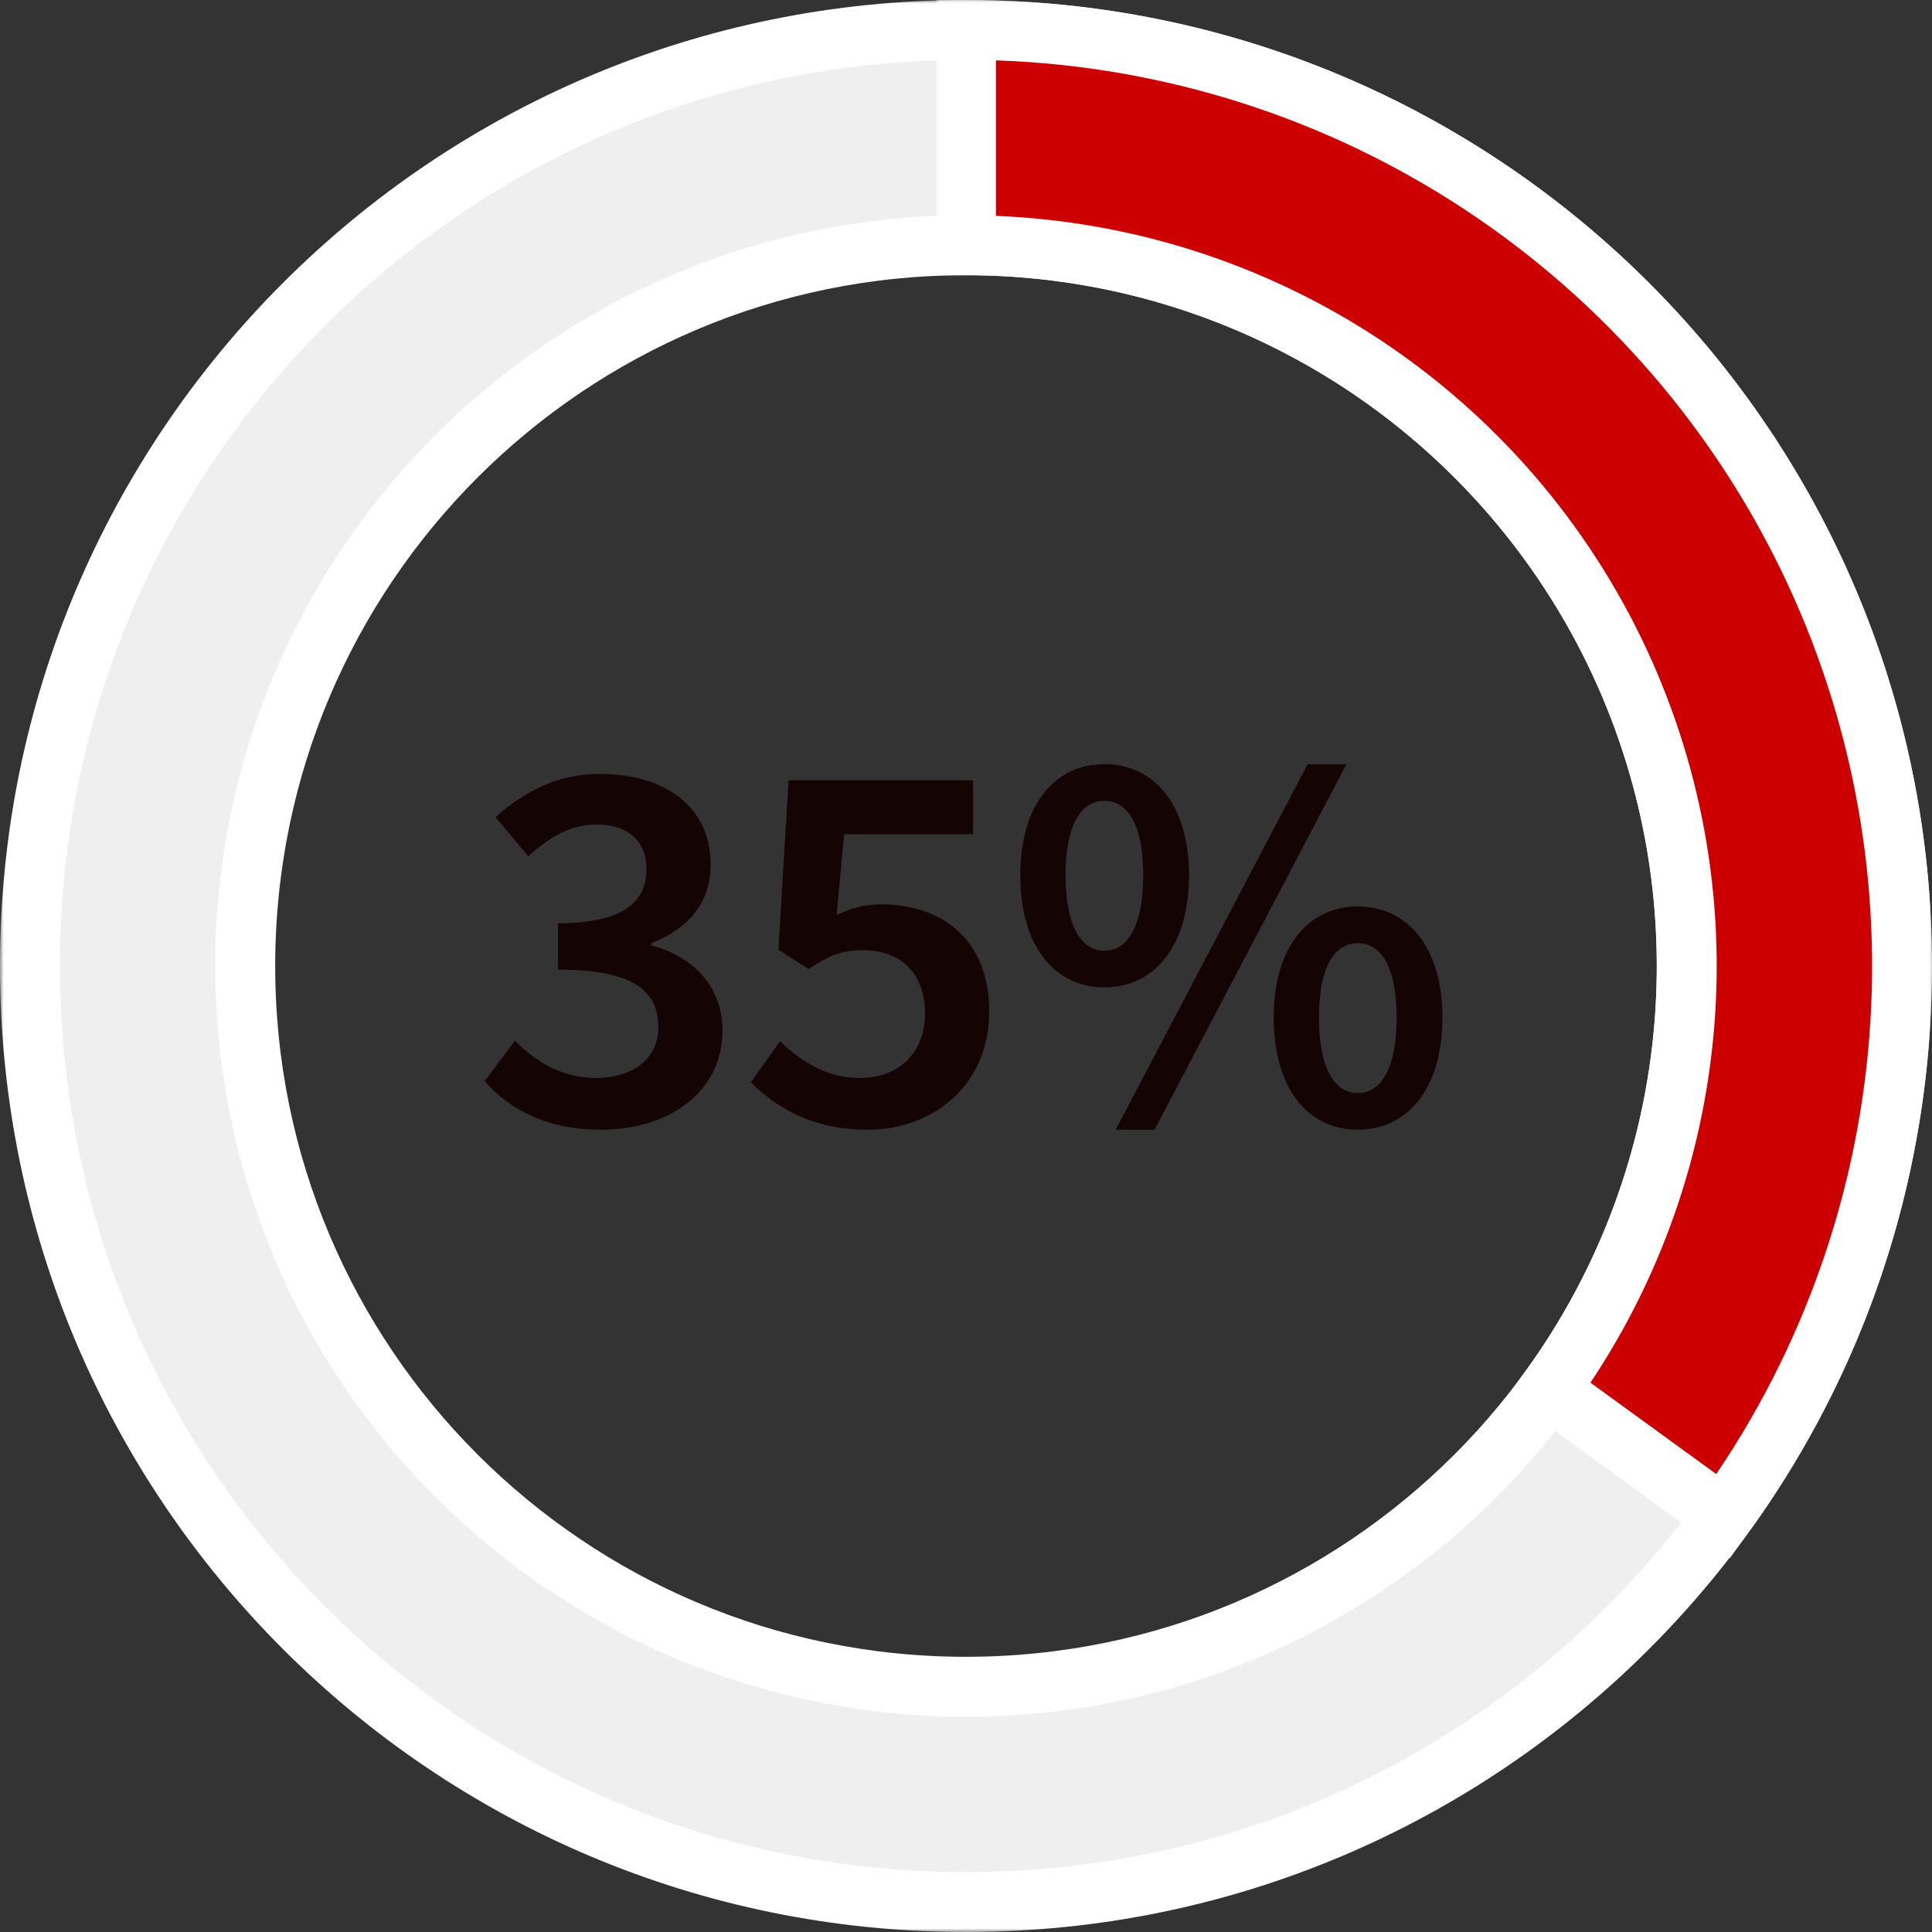
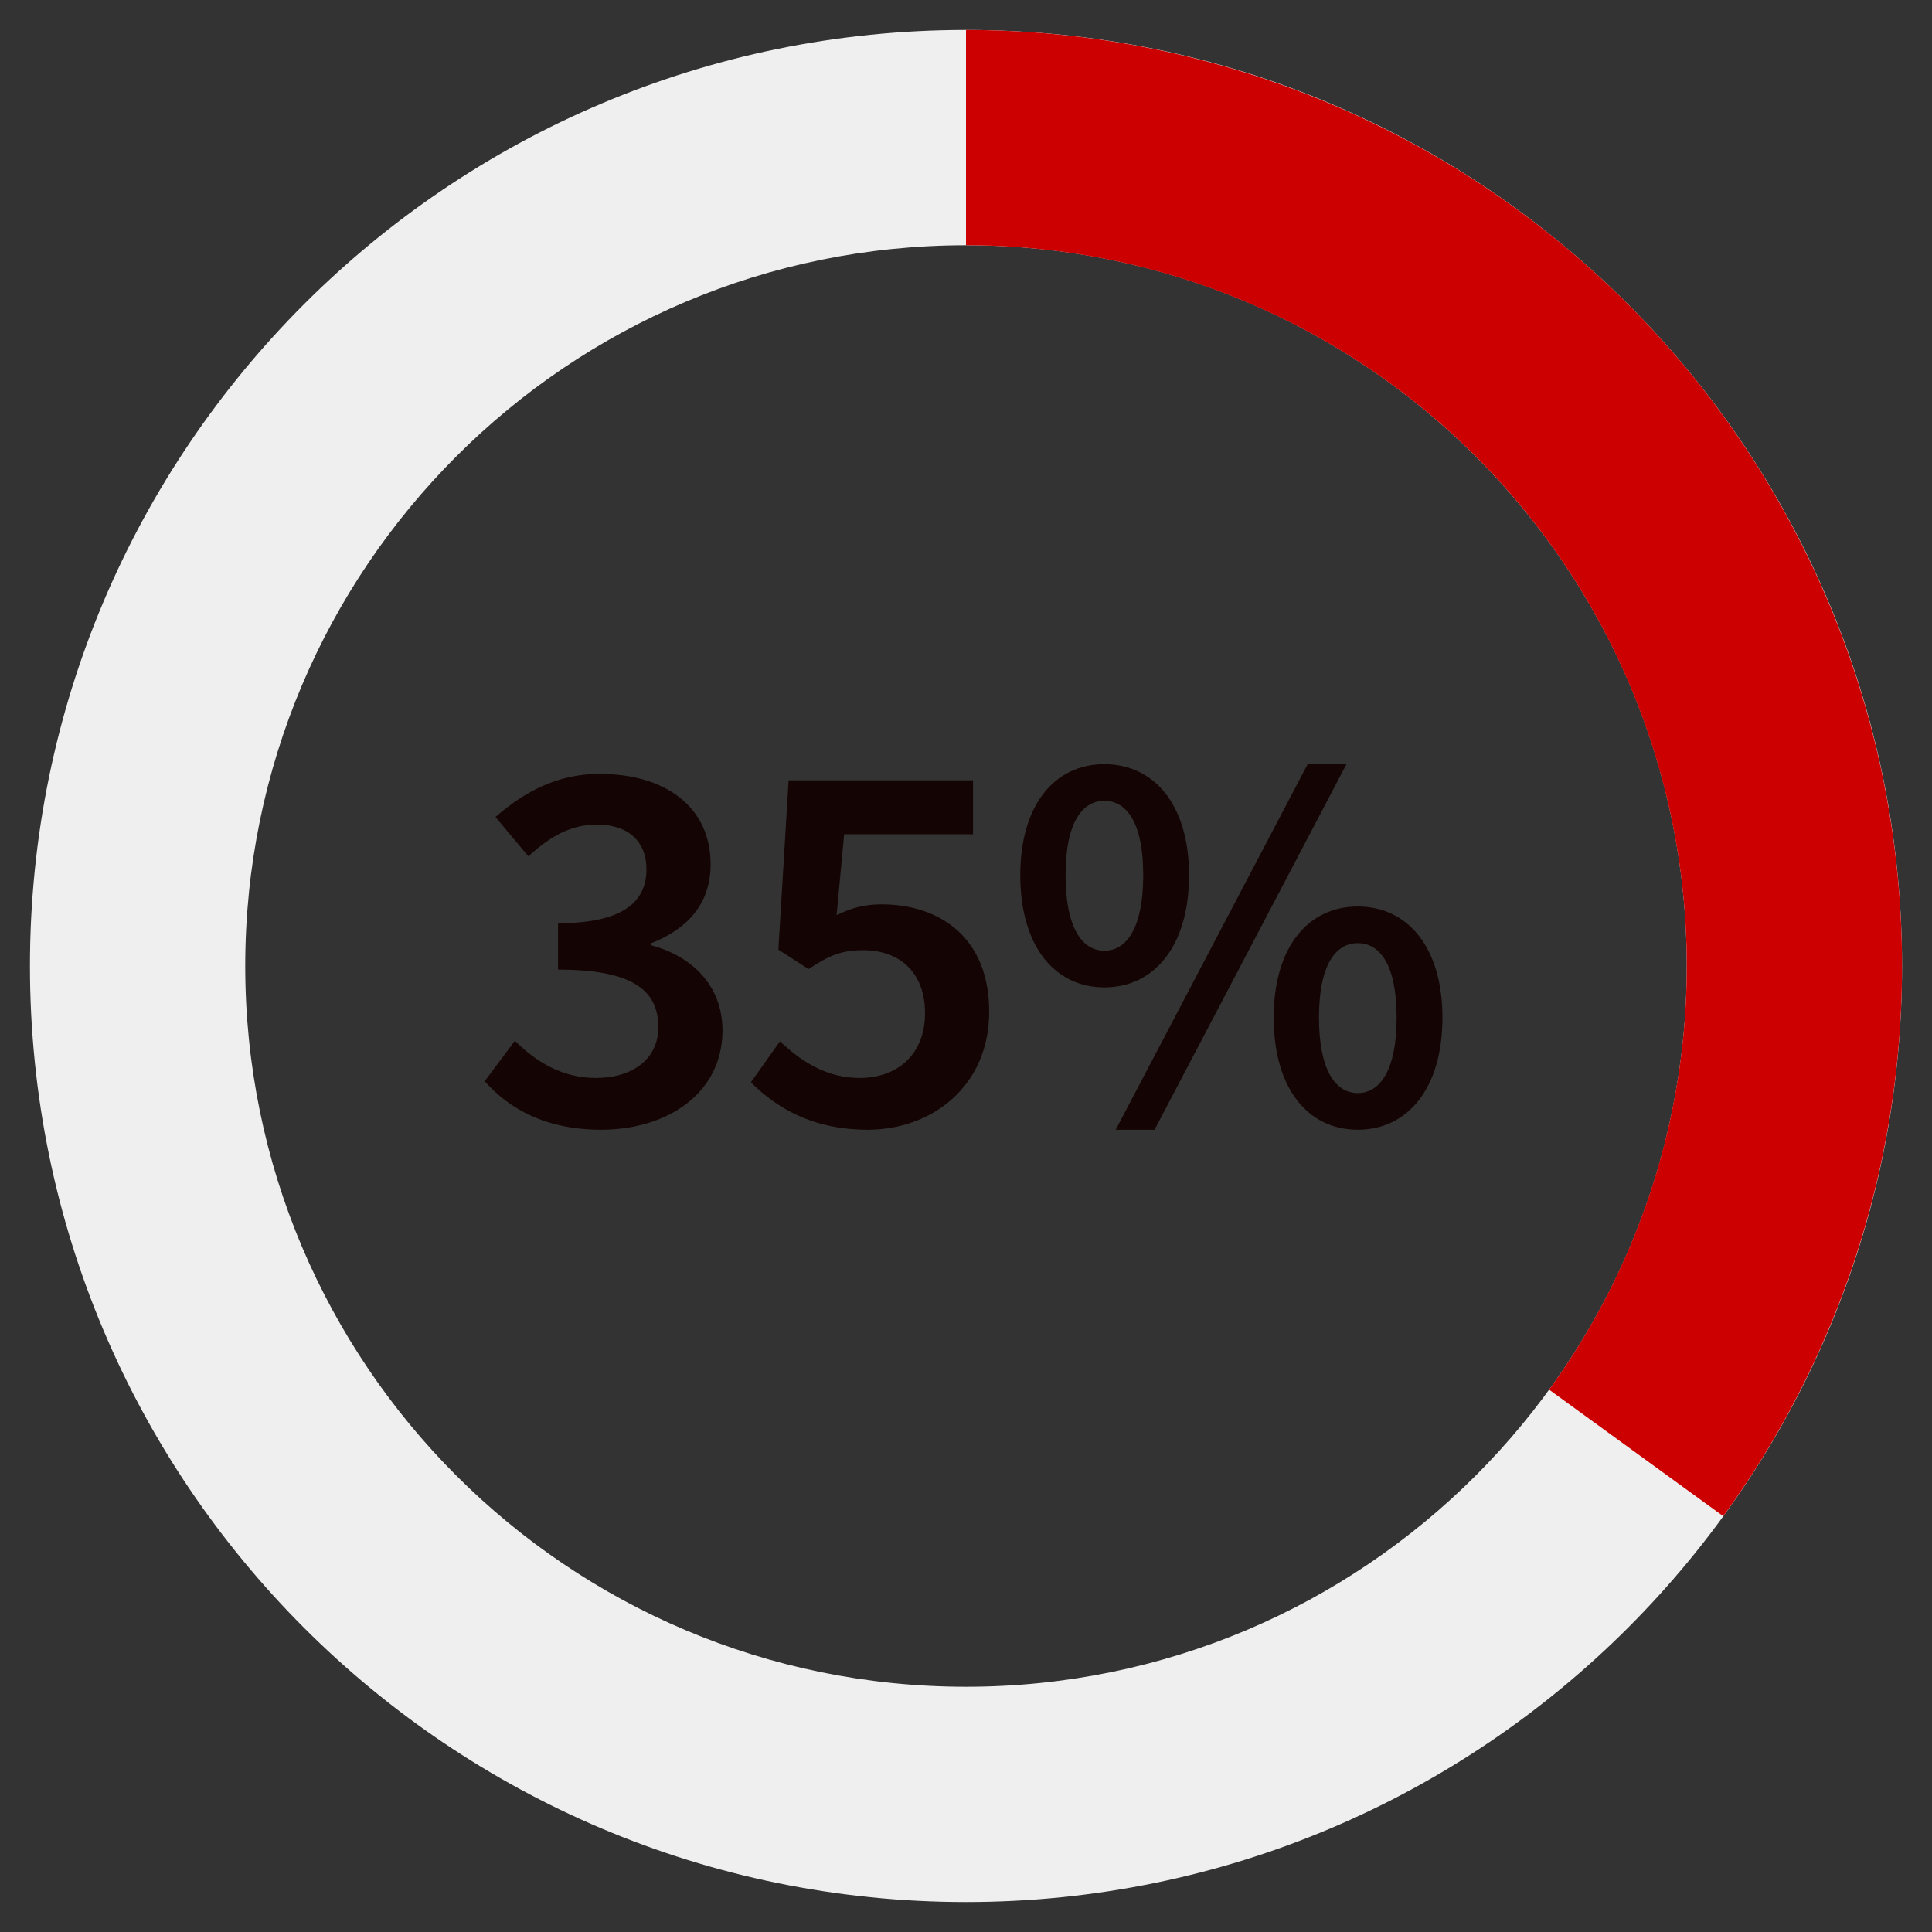
<svg xmlns="http://www.w3.org/2000/svg" fill="none" height="258" viewBox="0 0 258 258" width="258">
  <rect x="0" y="0" width="258" height="258" fill="#333333" stroke="none" />
  <mask id="a" fill="#000" height="258" maskUnits="userSpaceOnUse" width="258" x="0" y="0">
-     <path d="m0 0h258v258h-258z" fill="#fff" />
-     <path d="m4 129c0 69.036 55.964 125 125 125 69.036 0 125-55.964 125-125 0-69.036-55.964-125-125-125-69.036 0-125 55.964-125 125zm221.25 0c0 53.157-43.093 96.25-96.25 96.25-53.157 0-96.25-43.093-96.25-96.25 0-53.157 43.093-96.25 96.25-96.25 53.157 0 96.25 43.093 96.25 96.25z" fill="#000" />
-   </mask>
+     </mask>
  <mask id="b" fill="#000" height="209" maskUnits="userSpaceOnUse" width="133" x="125" y="0">
-     <path d="m125 0h133v209h-133z" fill="#fff" />
-     <path d="m230.127 202.473c13.55-18.65 21.679-40.684 23.488-63.666 1.808-22.981-2.773-46.016-13.239-66.556s-26.408-37.786-46.064-49.831c-19.655-12.045-42.259-18.42-65.312-18.42v28.75c17.751 0 35.156 4.909 50.29 14.183 15.135 9.275 27.411 22.554 35.469 38.37 8.059 15.816 11.587 33.553 10.194 51.249-1.392 17.696-7.652 34.662-18.085 49.022z" fill="#000" />
-   </mask>
+     </mask>
  <path d="m4 129c0 69.036 55.964 125 125 125 69.036 0 125-55.964 125-125 0-69.036-55.964-125-125-125-69.036 0-125 55.964-125 125zm221.25 0c0 53.157-43.093 96.25-96.25 96.25-53.157 0-96.25-43.093-96.25-96.25 0-53.157 43.093-96.25 96.25-96.25 53.157 0 96.25 43.093 96.25 96.25z" fill="#efefef" />
  <path d="m4 129c0 69.036 55.964 125 125 125 69.036 0 125-55.964 125-125 0-69.036-55.964-125-125-125-69.036 0-125 55.964-125 125zm221.25 0c0 53.157-43.093 96.25-96.25 96.25-53.157 0-96.25-43.093-96.25-96.25 0-53.157 43.093-96.25 96.25-96.25 53.157 0 96.25 43.093 96.25 96.25z" mask="url(#a)" stroke="#fff" stroke-width="8" />
  <path d="m230.127 202.473c13.55-18.65 21.679-40.684 23.488-63.666 1.808-22.981-2.773-46.016-13.239-66.556s-26.408-37.786-46.064-49.831c-19.655-12.045-42.259-18.42-65.312-18.42v28.75c17.751 0 35.156 4.909 50.29 14.183 15.135 9.275 27.411 22.554 35.469 38.37 8.059 15.816 11.587 33.553 10.194 51.249-1.392 17.696-7.652 34.662-18.085 49.022z" fill="#c00" />
  <path d="m230.127 202.473c13.55-18.65 21.679-40.684 23.488-63.666 1.808-22.981-2.773-46.016-13.239-66.556s-26.408-37.786-46.064-49.831c-19.655-12.045-42.259-18.42-65.312-18.42v28.75c17.751 0 35.156 4.909 50.29 14.183 15.135 9.275 27.411 22.554 35.469 38.37 8.059 15.816 11.587 33.553 10.194 51.249-1.392 17.696-7.652 34.662-18.085 49.022z" mask="url(#b)" stroke="#fff" stroke-width="8" />
  <path d="m80.28 150.864c-7.416 0-12.312-2.808-15.552-6.48l4.032-5.4c2.736 2.736 6.264 4.968 10.8 4.968 4.896 0 8.352-2.52 8.352-6.768 0-4.68-3.024-7.704-13.392-7.704v-6.192c8.928 0 11.808-3.024 11.808-7.2 0-3.744-2.448-5.976-6.624-5.976-3.528 0-6.336 1.656-9.144 4.248l-4.392-5.256c3.96-3.456 8.352-5.76 13.896-5.76 8.784 0 14.832 4.392 14.832 12.096 0 5.112-2.952 8.568-7.92 10.512v.288c5.4 1.44 9.504 5.328 9.504 11.376 0 8.352-7.344 13.248-16.2 13.248zm35.616 0c-7.416 0-12.24-2.952-15.624-6.336l3.888-5.472c2.736 2.592 6.12 4.896 10.656 4.896 5.112 0 8.712-3.24 8.712-8.64s-3.312-8.424-8.28-8.424c-2.88 0-4.536.72-7.272 2.52l-4.032-2.592 1.368-22.608h24.624v7.2h-17.208l-1.008 10.8c1.944-.936 3.672-1.44 5.976-1.44 7.848 0 14.4 4.464 14.4 14.328 0 10.008-7.704 15.768-16.2 15.768zm31.585-19.008c-6.624 0-11.232-5.472-11.232-14.976 0-9.432 4.608-14.832 11.232-14.832s11.304 5.4 11.304 14.832c0 9.504-4.68 14.976-11.304 14.976zm0-4.896c2.952 0 5.184-3.024 5.184-10.08s-2.232-9.936-5.184-9.936-5.184 2.88-5.184 9.936 2.232 10.08 5.184 10.08zm1.512 23.904 25.632-48.816h5.184l-25.632 48.816zm32.328 0c-6.624 0-11.232-5.472-11.232-14.976 0-9.432 4.608-14.832 11.232-14.832s11.304 5.4 11.304 14.832c0 9.504-4.68 14.976-11.304 14.976zm0-4.896c2.952 0 5.184-3.024 5.184-10.08s-2.232-9.936-5.184-9.936-5.184 2.88-5.184 9.936 2.232 10.08 5.184 10.08z" fill="#150404" />
</svg>